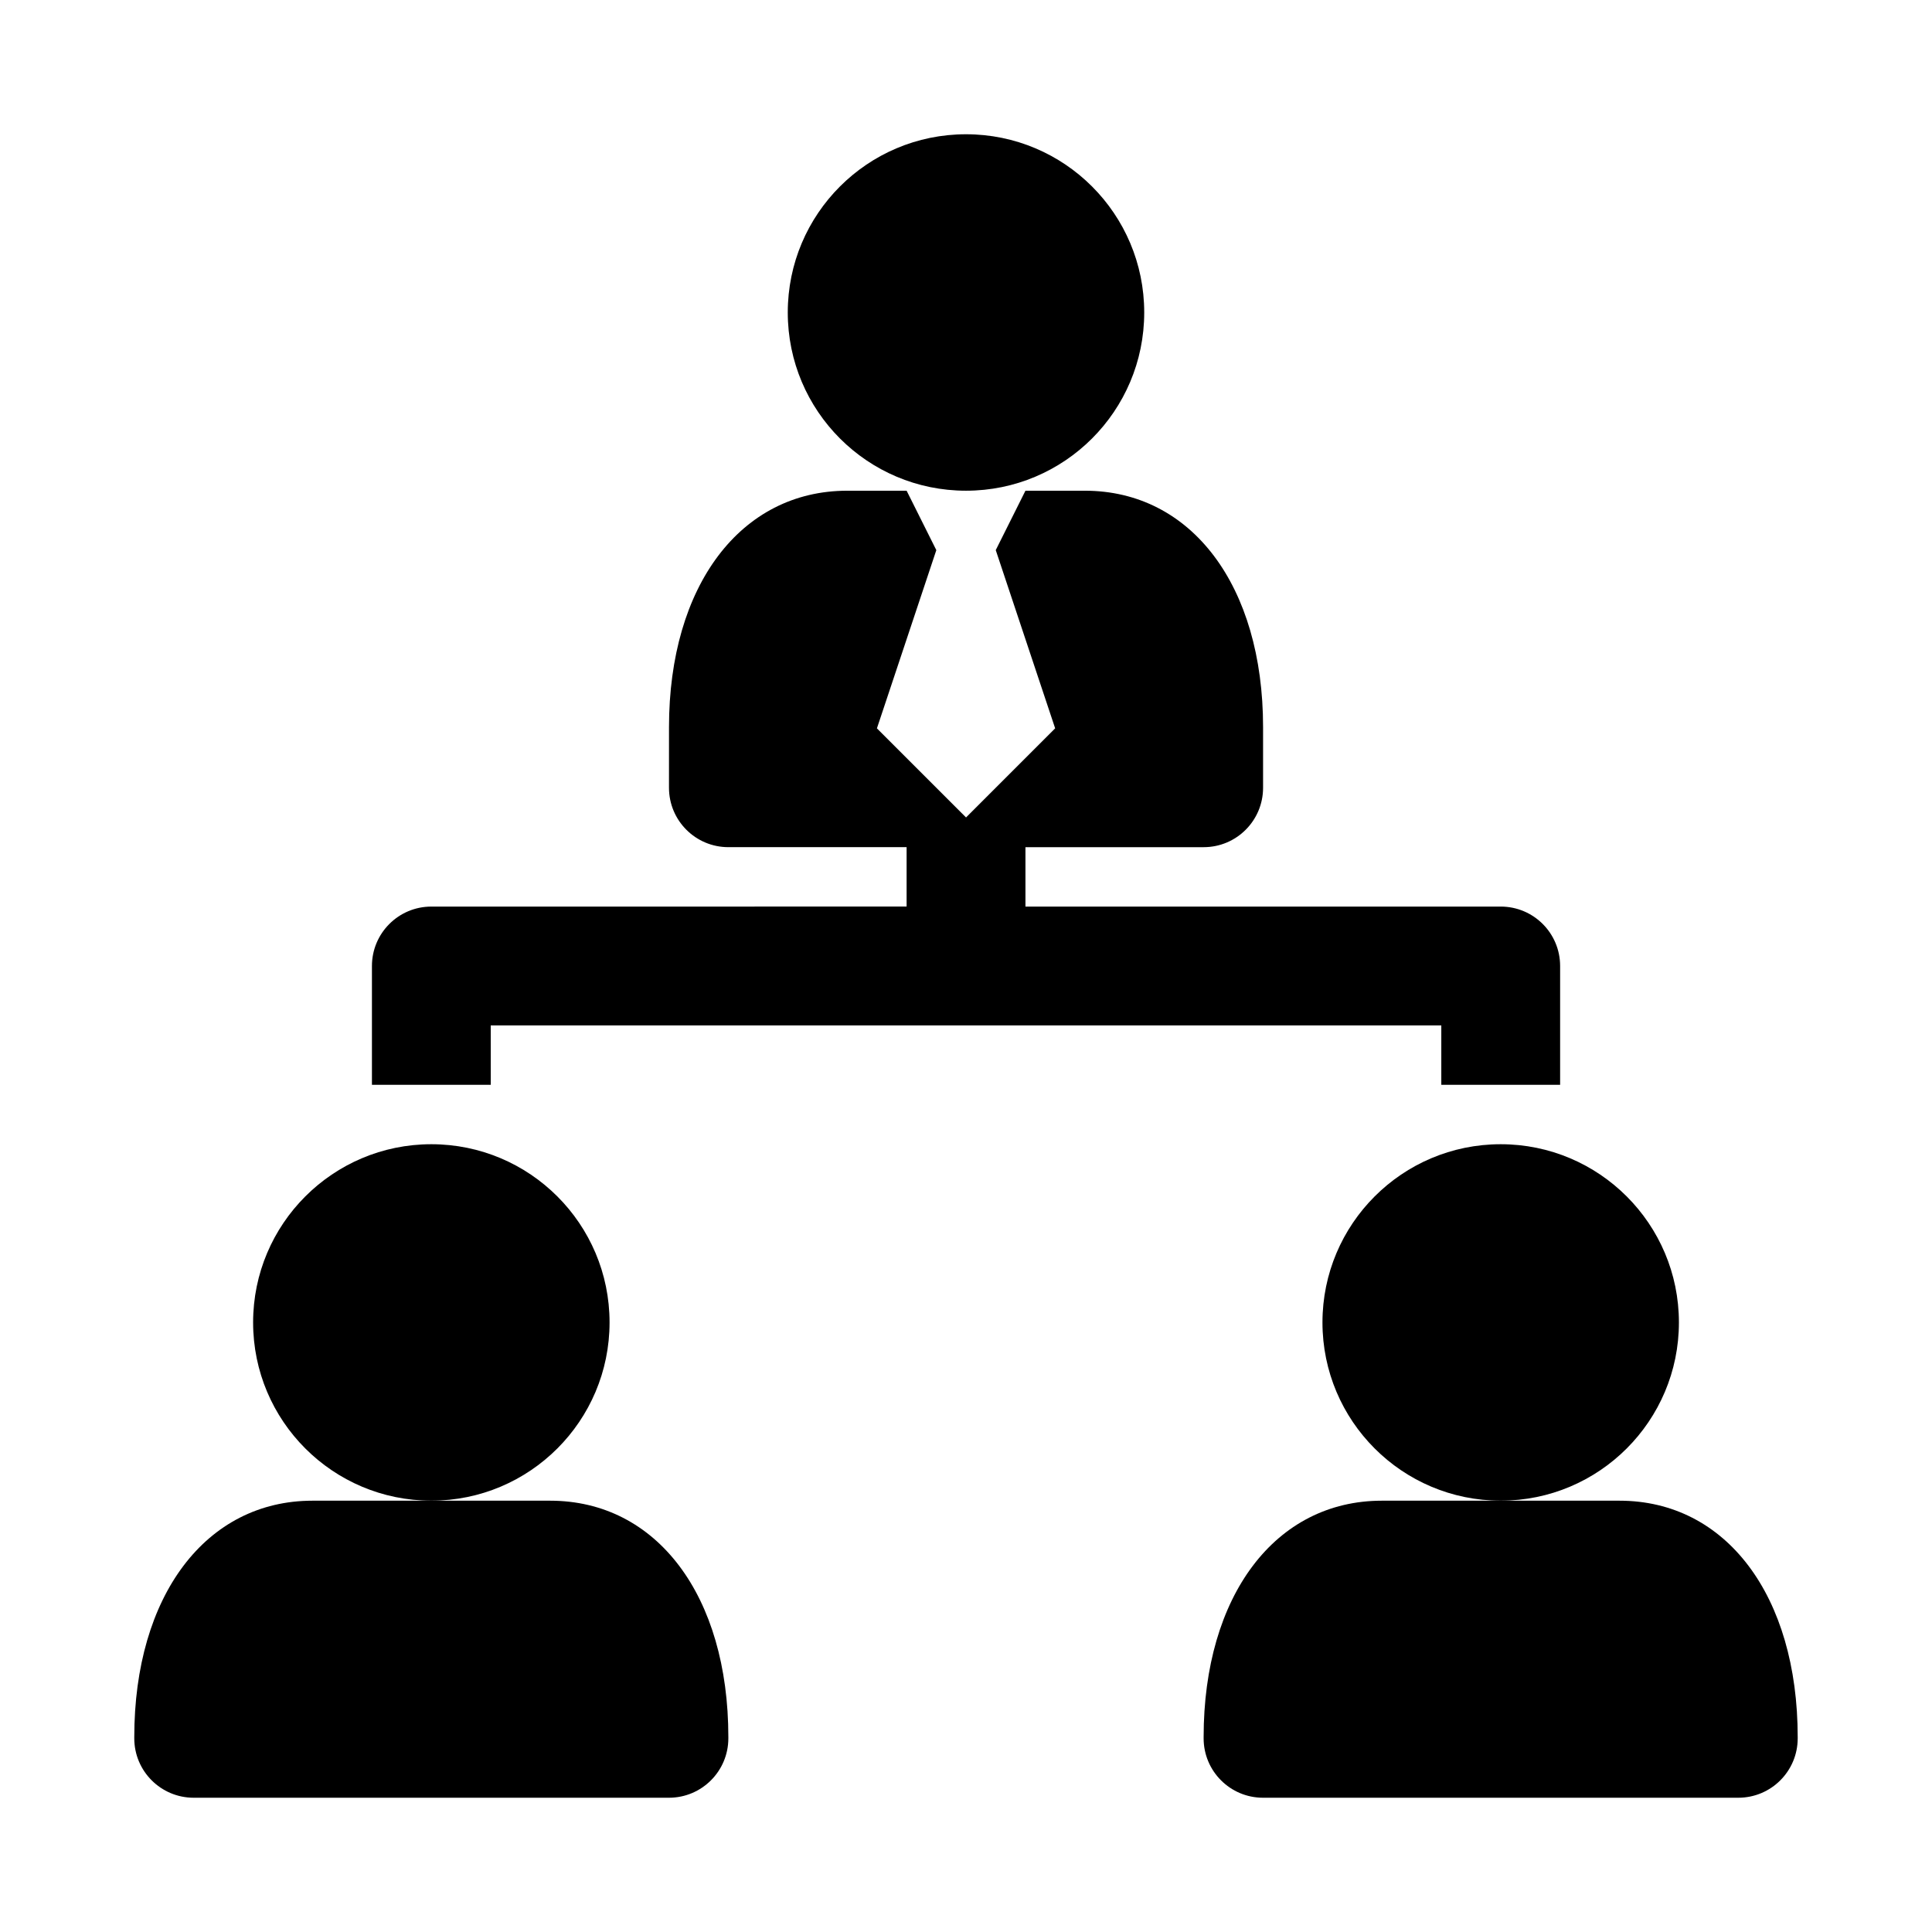
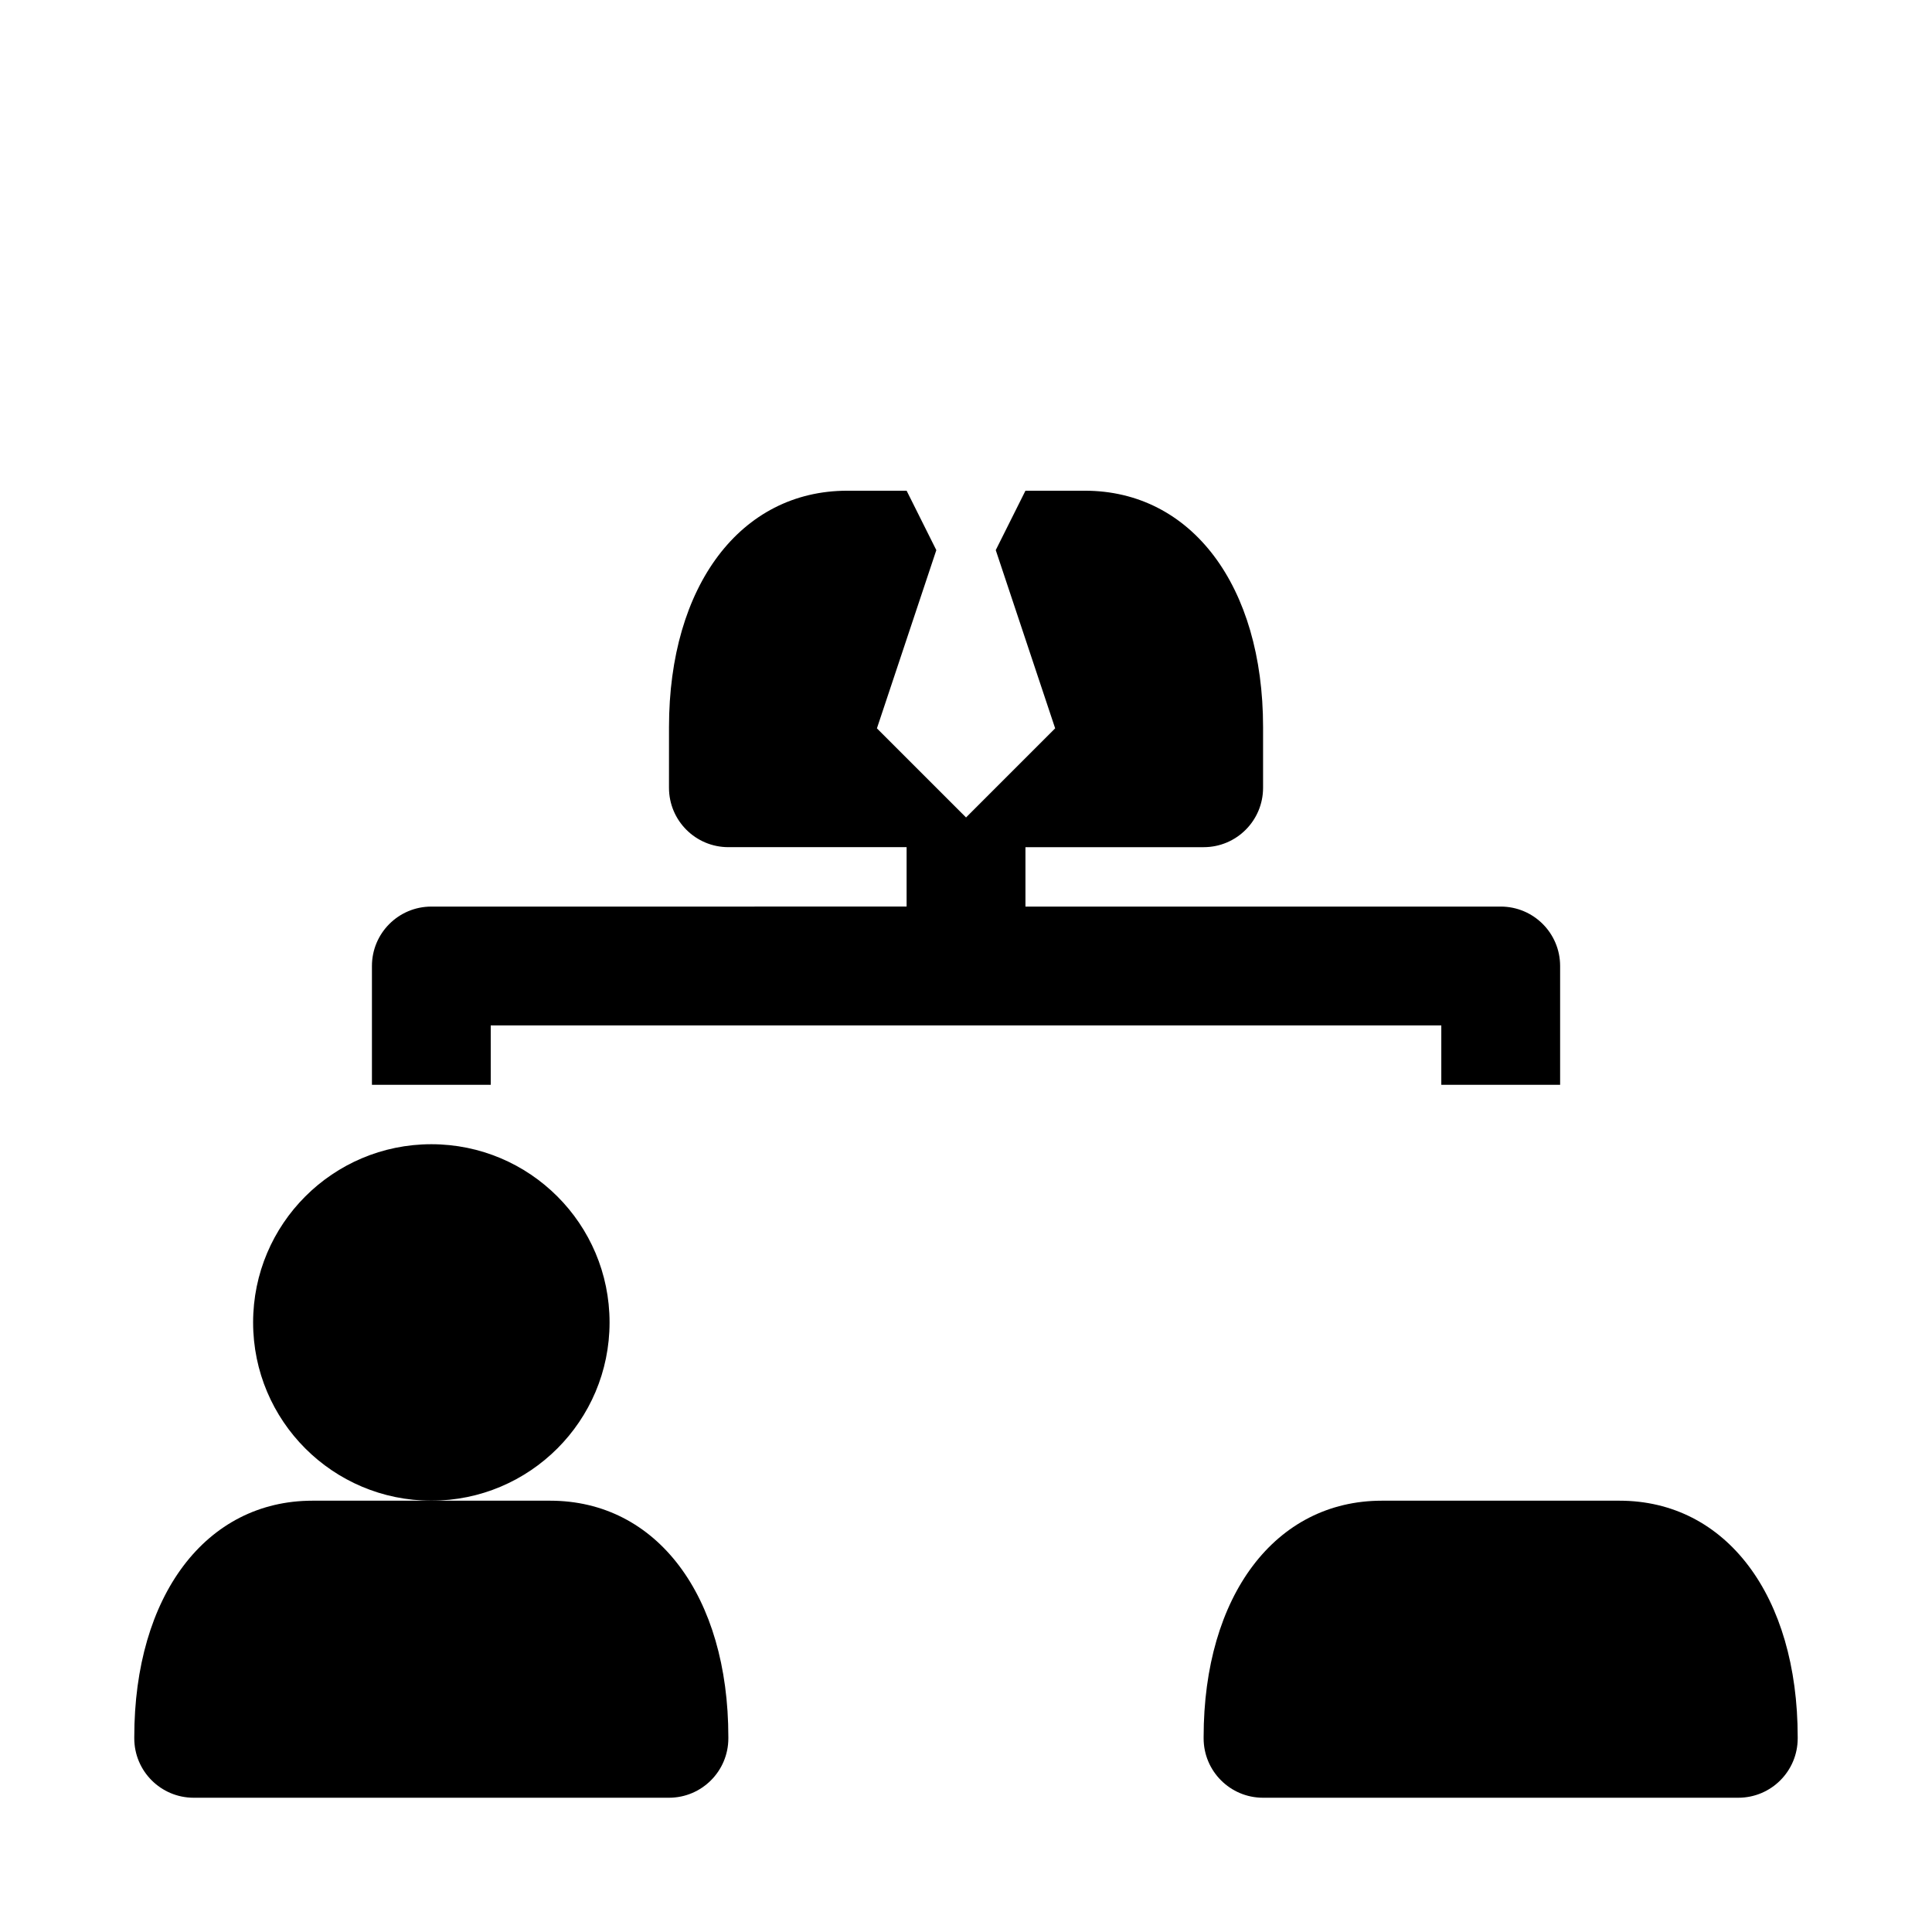
<svg xmlns="http://www.w3.org/2000/svg" fill="#000000" width="800px" height="800px" version="1.1" viewBox="144 144 512 512">
  <g>
    <path d="m305.54 494.46c0 26.086-21.148 47.234-47.234 47.234-26.086 0-47.23-21.148-47.23-47.234 0-26.082 21.145-47.23 47.23-47.23 26.086 0 47.234 21.148 47.234 47.23" />
    <path d="m289.79 541.7h-62.977c-28.25 0-47.23 25.176-47.23 62.645v0.332c0 8.695 7.051 15.742 15.742 15.742h125.95c8.695 0 15.742-7.051 15.742-15.742v-0.332c0.004-37.469-18.977-62.645-47.23-62.645z" />
-     <path d="m588.93 494.46c0 26.086-21.145 47.234-47.23 47.234-26.086 0-47.234-21.148-47.234-47.234 0-26.082 21.148-47.23 47.234-47.23 26.086 0 47.23 21.148 47.23 47.23" />
    <path d="m573.18 541.7h-62.977c-28.242 0-47.23 25.176-47.23 62.645v0.332c0 8.695 7.043 15.742 15.742 15.742h125.95c8.703 0 15.742-7.051 15.742-15.742v-0.332c0-37.469-18.988-62.645-47.23-62.645z" />
    <path d="m274.05 415.74h251.91v15.742h31.488v-31.488c0-8.695-7.043-15.742-15.742-15.742h-125.95v-15.742h47.23c8.703 0 15.742-7.051 15.742-15.742v-16.074c0-37.473-18.988-62.648-47.23-62.648h-15.742l-7.871 15.742 15.742 47.23-23.617 23.617-23.617-23.613 15.742-47.23-7.871-15.746h-15.742c-28.242 0-47.23 25.176-47.23 62.645l-0.004 16.074c0 8.695 7.043 15.742 15.742 15.742h47.23v15.742l-125.95 0.004c-8.695 0-15.742 7.051-15.742 15.742v31.488h31.488z" />
-     <path d="m447.23 226.81c0 26.086-21.145 47.234-47.23 47.234s-47.234-21.148-47.234-47.234 21.148-47.23 47.234-47.23 47.23 21.145 47.23 47.23" />
  </g>
</svg>